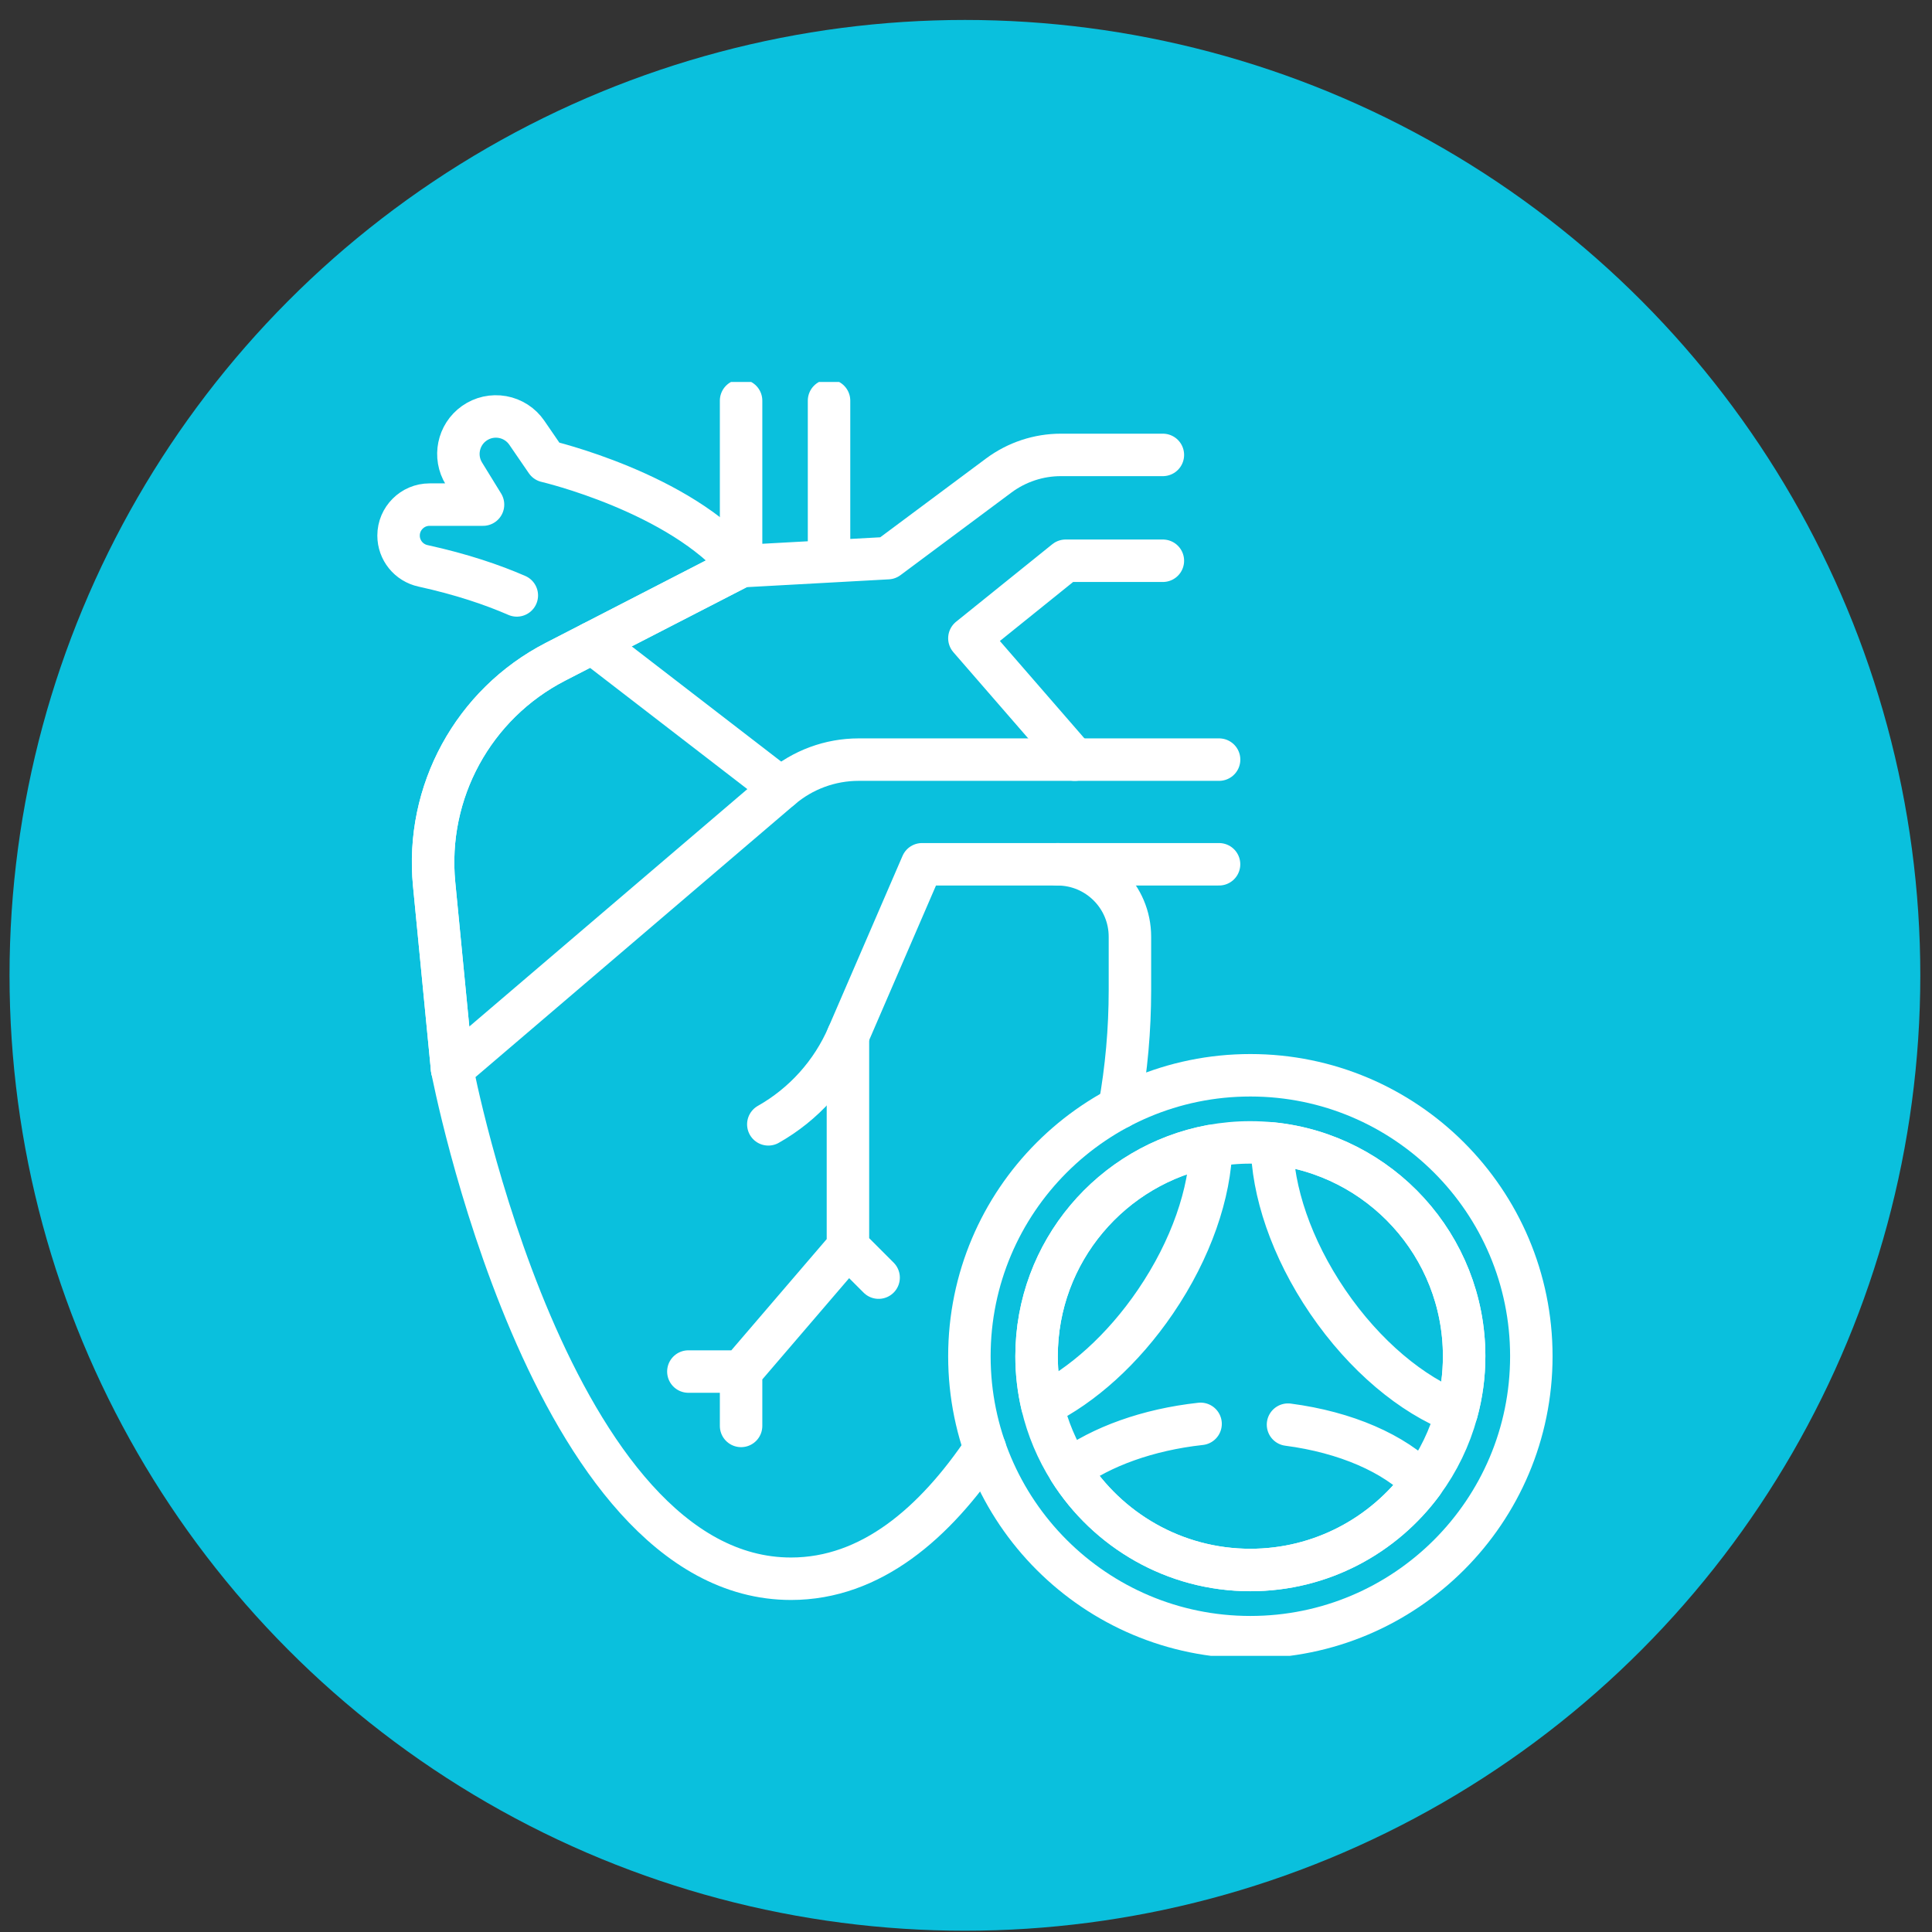
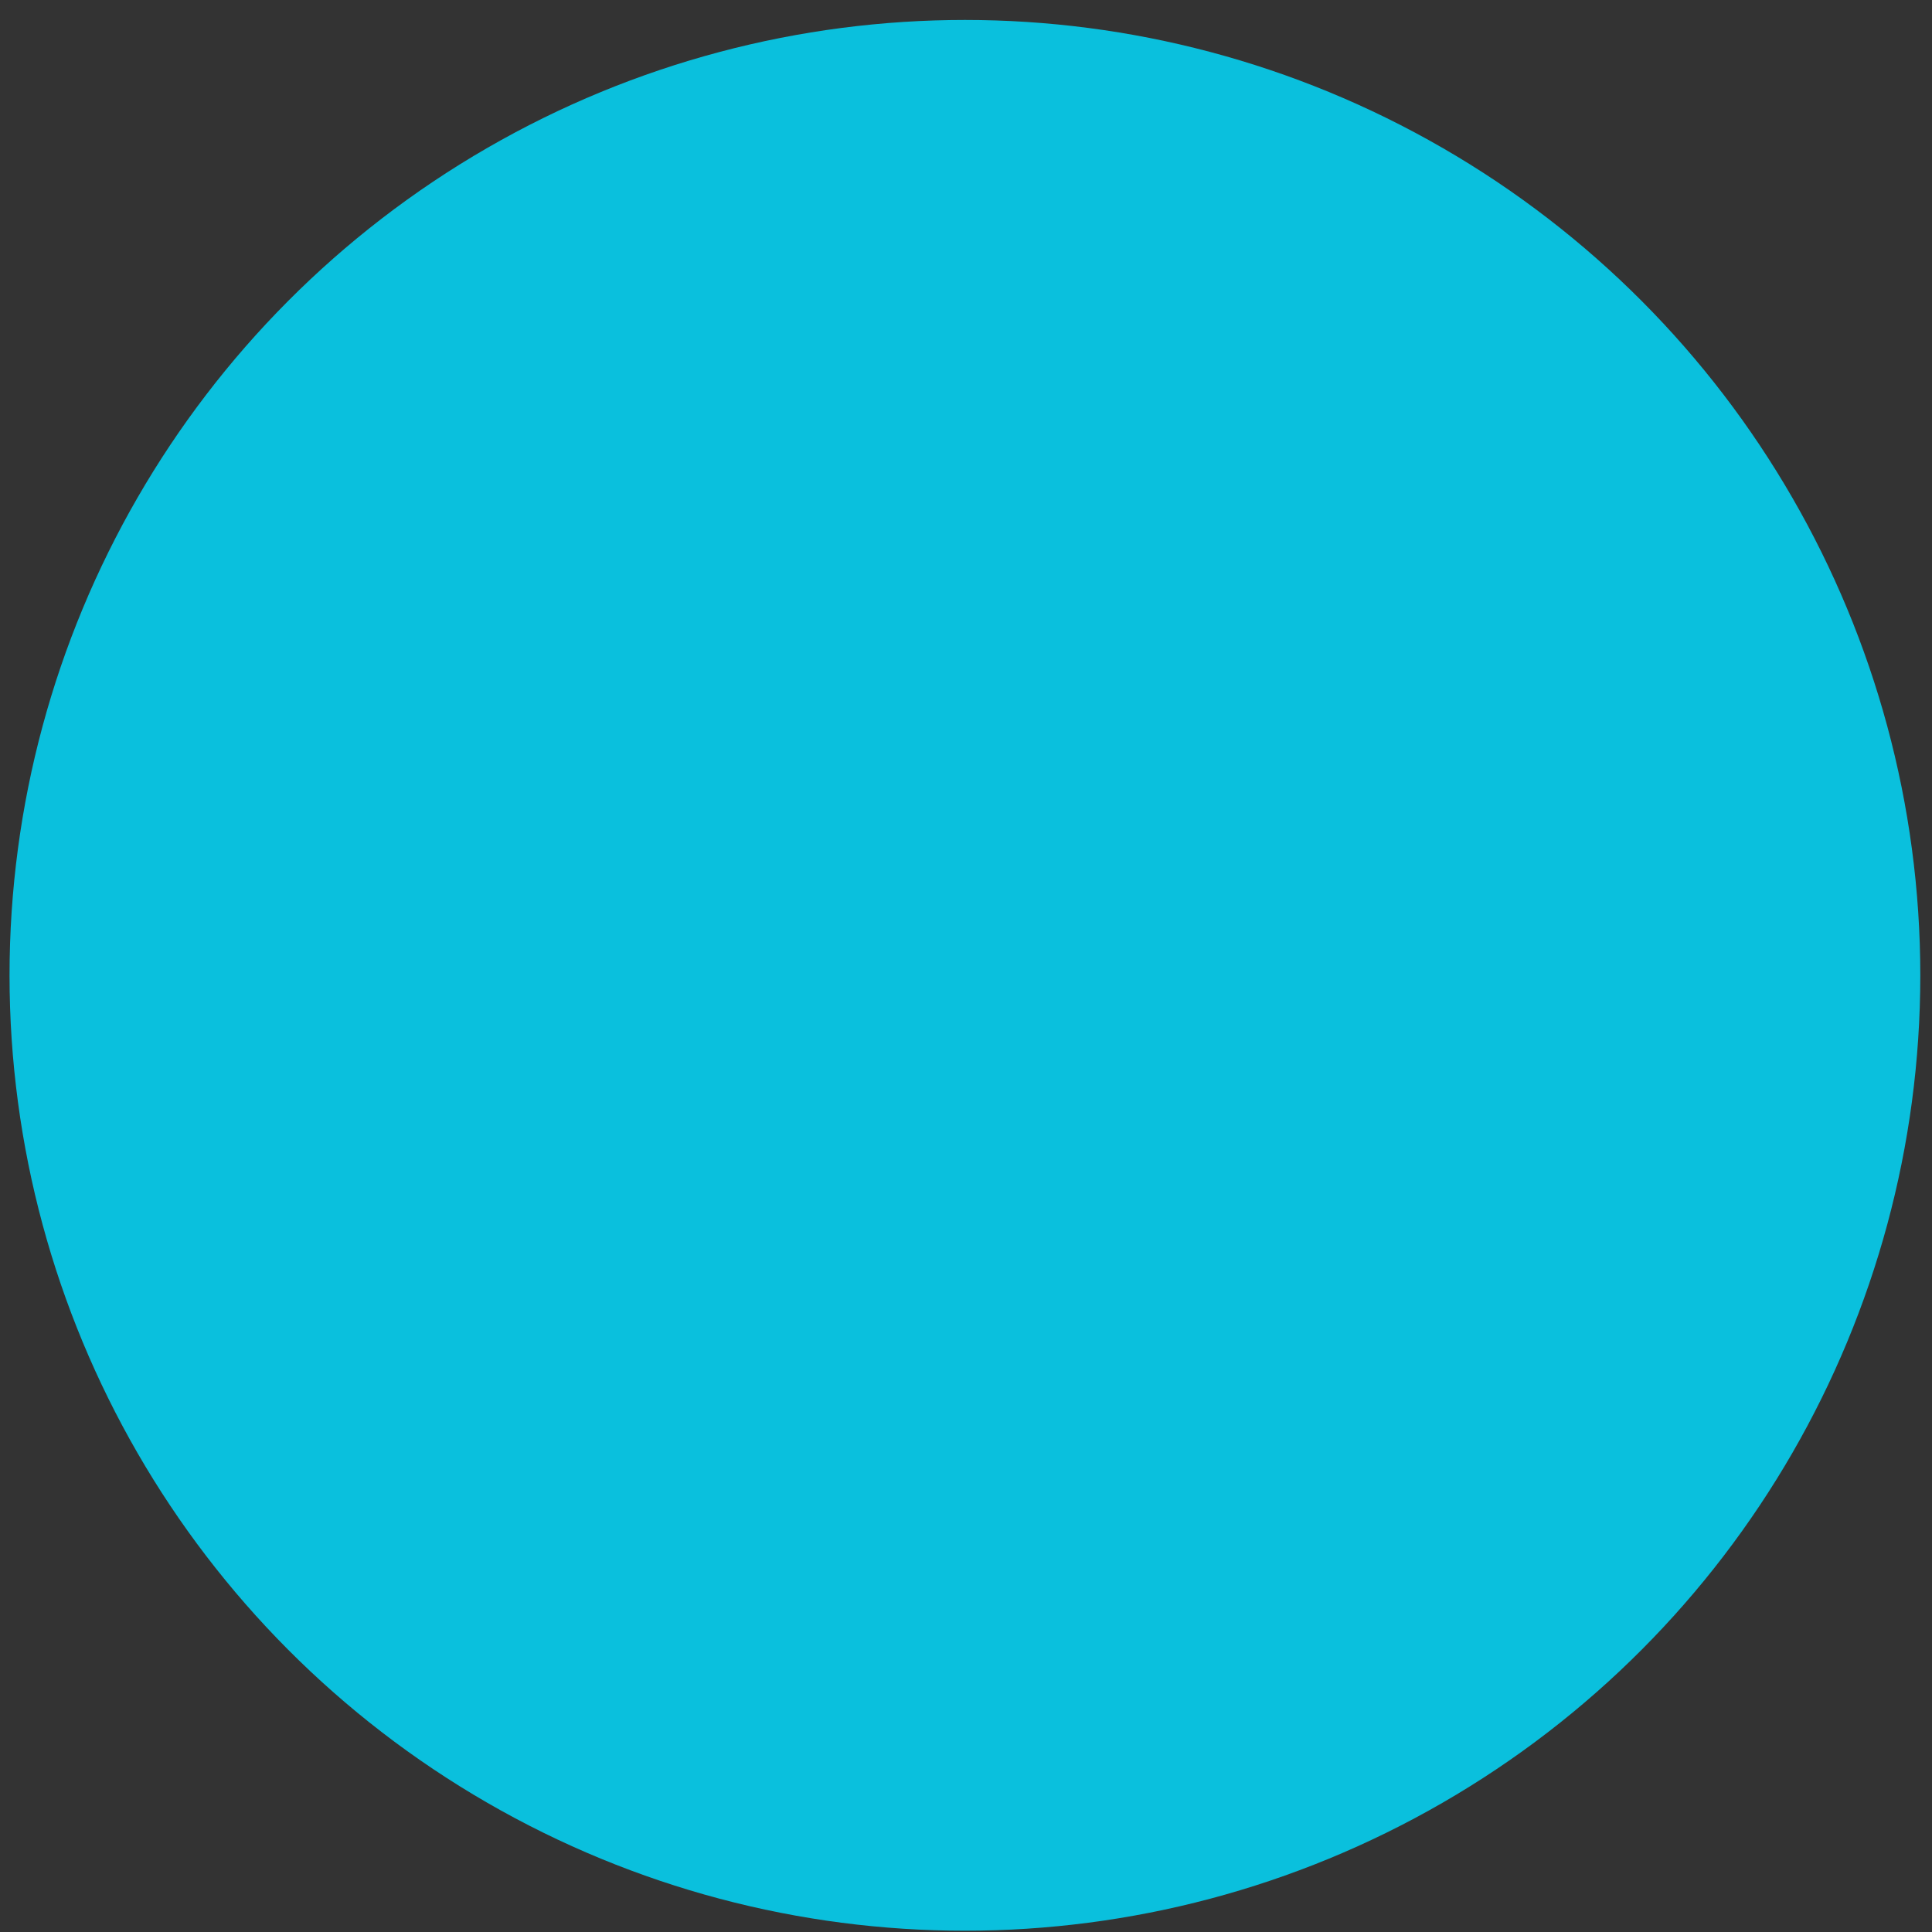
<svg xmlns="http://www.w3.org/2000/svg" width="91" height="91" viewBox="0 0 91 91" fill="none">
  <rect x="0" y="0" width="91" height="91" fill="#333333" stroke="none" />
  <circle cx="45.449" cy="45.94" r="45" fill="#0AC0DD" />
  <g clip-path="url(#clip0_4943_24775)">
    <path d="M21.297 50.357C21.297 50.357 25.875 74.361 37.259 74.361C41.021 74.361 44.039 71.739 46.395 68.229M49.807 40.709C51.693 40.709 53.221 42.237 53.221 44.123V46.64C53.221 48.496 53.057 50.346 52.728 52.169M57.421 35.779H40.444C39.104 35.779 37.808 36.257 36.789 37.127L21.297 50.356" stroke="white" stroke-width="2" stroke-miterlimit="10" stroke-linecap="round" stroke-linejoin="round" />
-     <path d="M36.189 52.958C37.86 52.013 39.177 50.548 39.939 48.785L43.429 40.709H57.419M54.773 21.427H49.968C48.915 21.427 47.889 21.768 47.044 22.396L41.816 26.289L34.906 26.669M34.906 26.669L27.897 30.277L26.162 31.17C22.291 33.163 20.027 37.315 20.449 41.648L21.254 49.933L21.296 50.356M34.906 26.669V18.871M50.624 35.78L45.66 30.064L50.193 26.412H54.773M39.049 18.871V26.441" stroke="white" stroke-width="2" stroke-miterlimit="10" stroke-linecap="round" stroke-linejoin="round" />
-     <path d="M24.343 28.045C23.2 27.548 21.745 27.051 19.924 26.652C19.253 26.506 18.773 25.914 18.773 25.227C18.773 24.824 18.936 24.46 19.201 24.196C19.465 23.931 19.829 23.768 20.232 23.768H22.751L21.853 22.308C21.364 21.515 21.577 20.476 22.338 19.939C22.529 19.804 22.746 19.708 22.974 19.657C23.203 19.607 23.439 19.602 23.669 19.643C23.9 19.684 24.119 19.771 24.316 19.898C24.513 20.025 24.682 20.19 24.814 20.383L25.734 21.724C25.734 21.724 32.033 23.194 34.907 26.669L27.898 30.277" stroke="white" stroke-width="2" stroke-miterlimit="10" stroke-linecap="round" stroke-linejoin="round" />
-     <path d="M21.295 50.357L20.449 41.648C20.027 37.316 22.291 33.164 26.161 31.171L27.898 30.277L36.787 37.128M39.939 48.785V58.733M39.939 58.733L34.906 64.602M39.939 58.733L41.384 60.178M34.906 64.602V67.163M34.906 64.602H32.423" stroke="white" stroke-width="2" stroke-miterlimit="10" stroke-linecap="round" stroke-linejoin="round" />
    <path d="M58.894 77.114C66.203 77.114 72.128 71.189 72.128 63.88C72.128 56.572 66.203 50.647 58.894 50.647C51.585 50.647 45.66 56.572 45.66 63.88C45.66 71.189 51.585 77.114 58.894 77.114Z" stroke="white" stroke-width="2" stroke-miterlimit="10" stroke-linecap="round" stroke-linejoin="round" />
    <path d="M68.963 63.879C68.963 64.793 68.841 65.678 68.611 66.52C68.287 67.714 67.743 68.837 67.009 69.832C65.176 72.327 62.221 73.949 58.894 73.949C55.31 73.949 52.158 72.067 50.373 69.24C49.78 68.302 49.347 67.272 49.093 66.193C48.914 65.435 48.824 64.658 48.824 63.879C48.824 58.959 52.372 54.849 57.046 53.978C57.656 53.865 58.275 53.808 58.894 53.809C59.238 53.809 59.578 53.826 59.911 53.859C64.987 54.371 68.963 58.67 68.963 63.879Z" stroke="white" stroke-width="2" stroke-miterlimit="10" stroke-linecap="round" stroke-linejoin="round" />
-     <path d="M60.667 67.103C63.39 67.459 65.677 68.463 67.009 69.833C65.176 72.328 62.221 73.949 58.895 73.949C55.31 73.949 52.158 72.067 50.373 69.24C51.888 68.135 54.062 67.339 56.549 67.066M68.963 63.879C68.963 64.793 68.842 65.679 68.611 66.52C66.517 65.713 64.282 63.876 62.534 61.309C60.816 58.785 59.925 56.082 59.912 53.859C64.988 54.371 68.963 58.671 68.963 63.879ZM57.047 53.979C57.002 56.178 56.113 58.831 54.425 61.309C52.883 63.575 50.962 65.271 49.093 66.193C48.914 65.435 48.824 64.658 48.824 63.879C48.824 58.959 52.372 54.849 57.047 53.979Z" stroke="white" stroke-width="2" stroke-miterlimit="10" stroke-linecap="round" stroke-linejoin="round" />
  </g>
  <defs>
    <clipPath id="clip0_4943_24775">
-       <rect width="60" height="60" fill="white" transform="translate(15.449 17.992)" />
-     </clipPath>
+       </clipPath>
  </defs>
</svg>